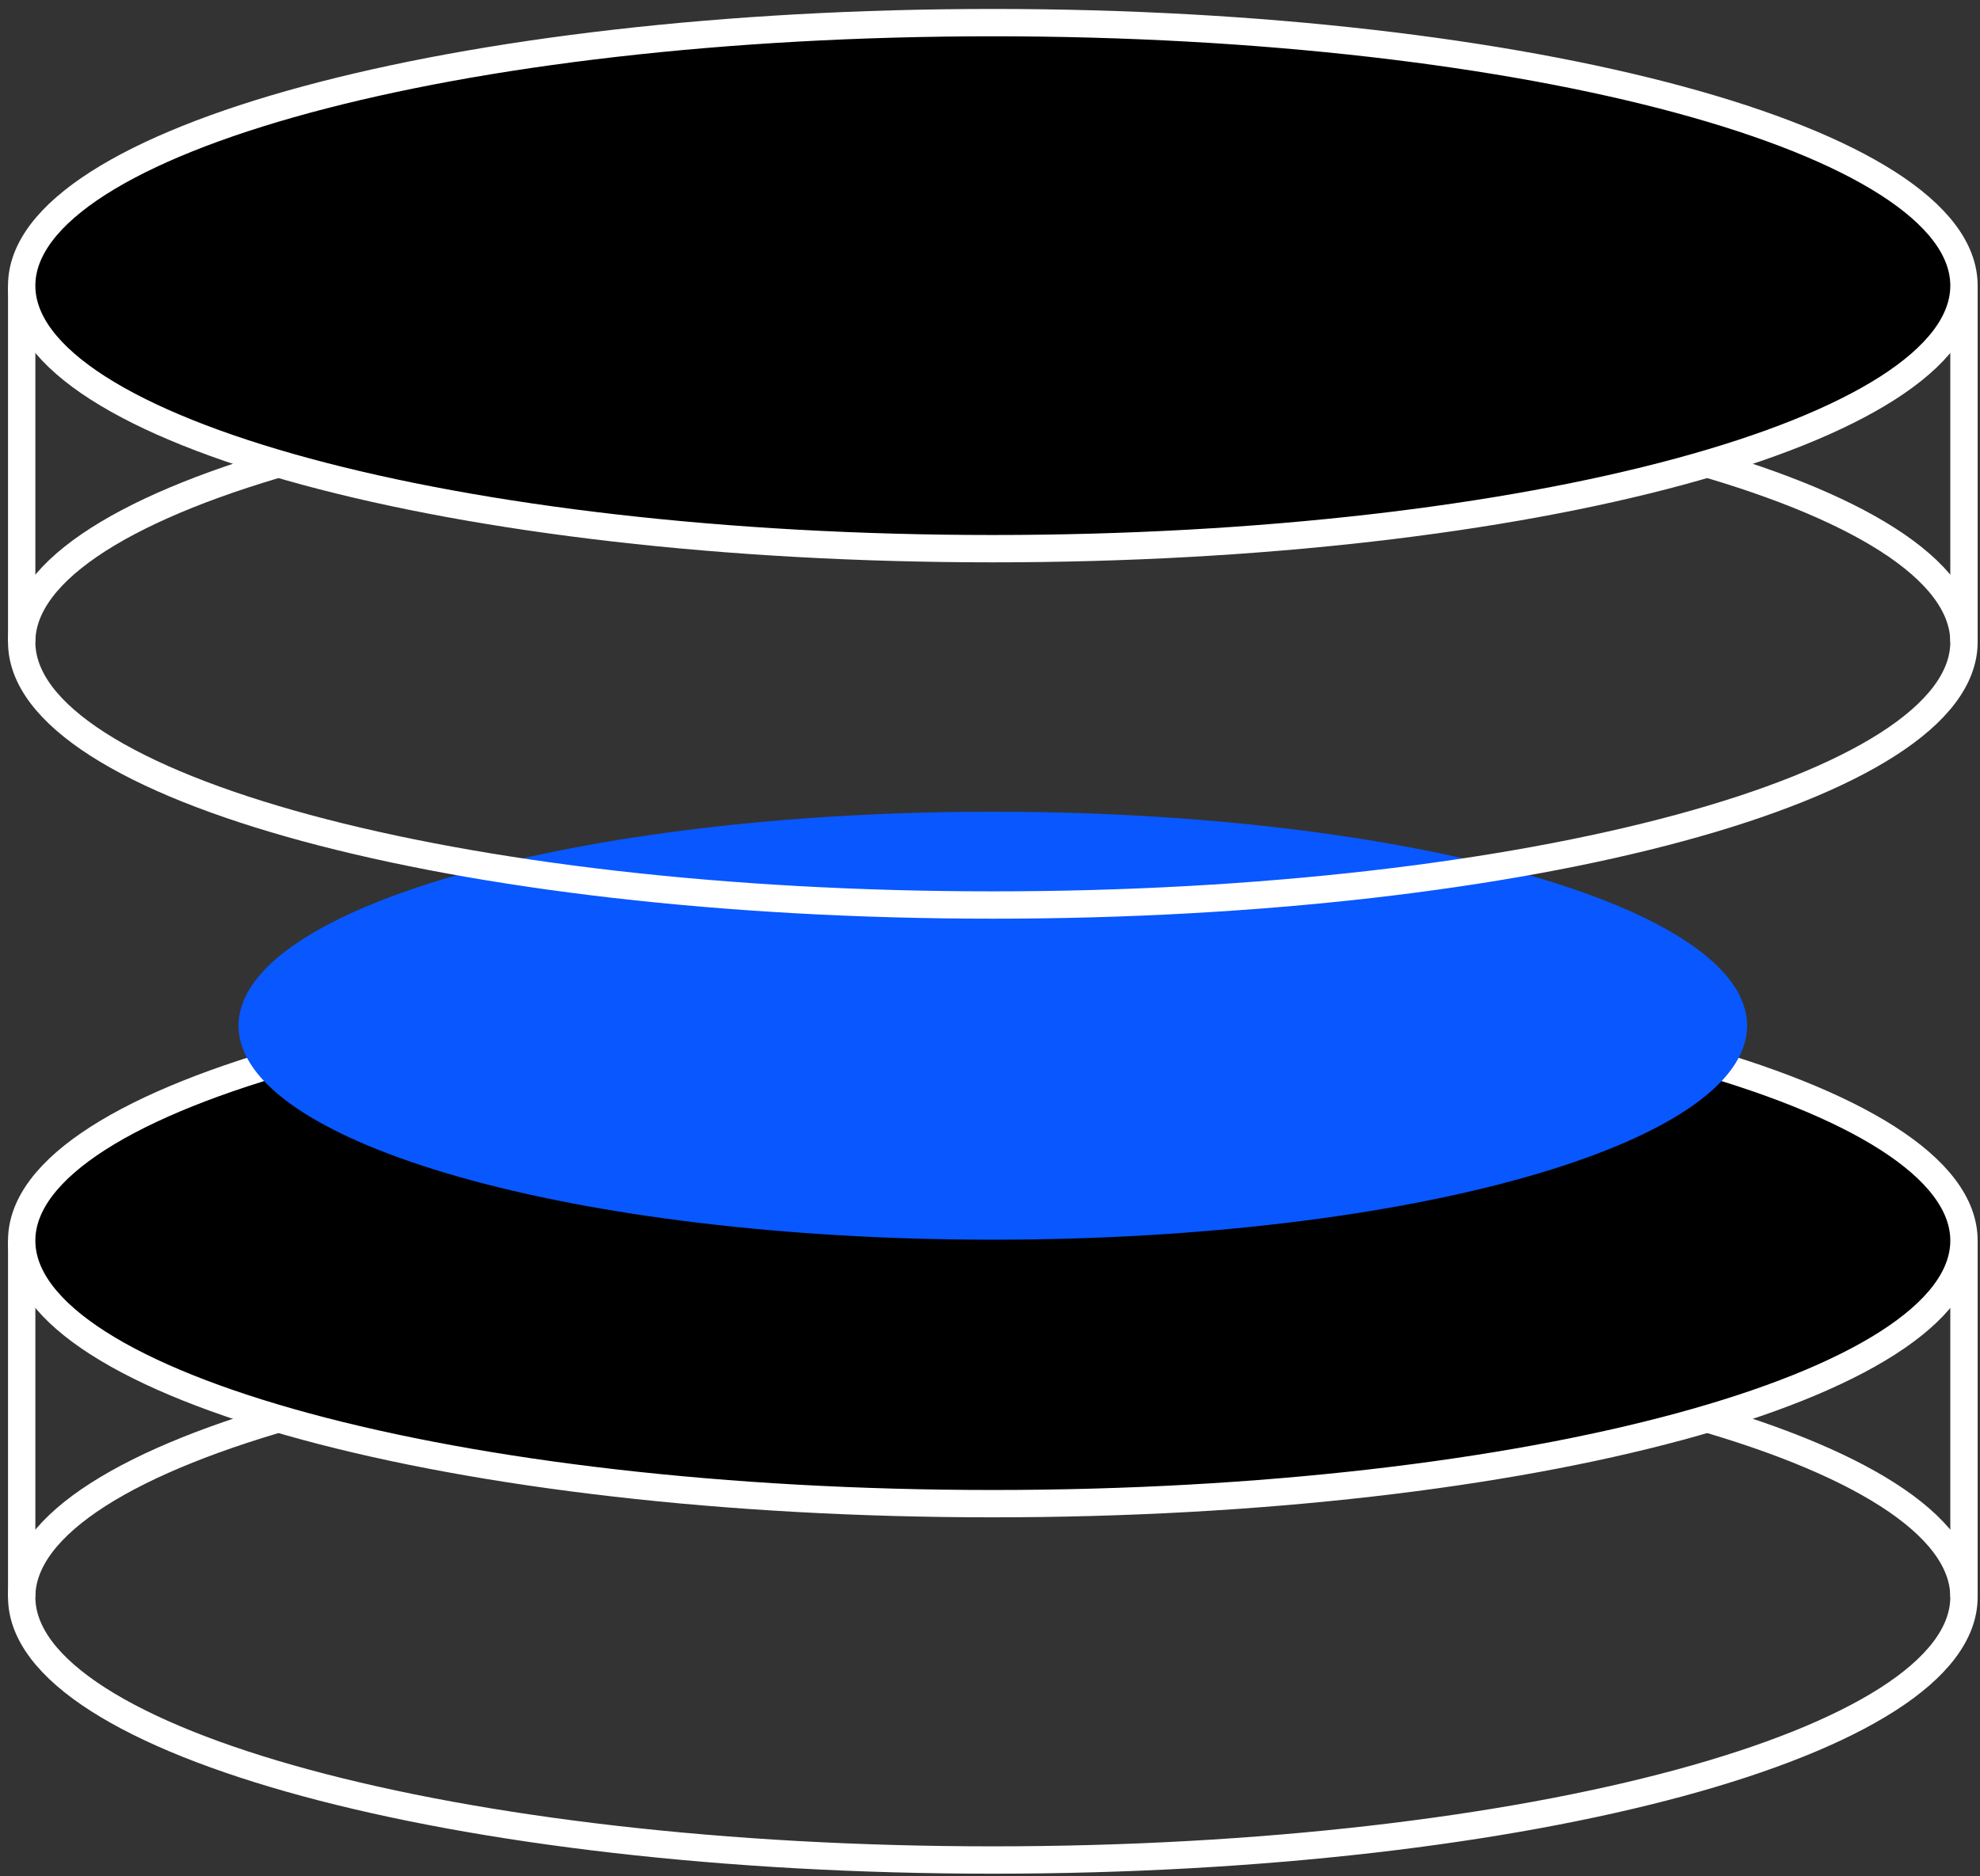
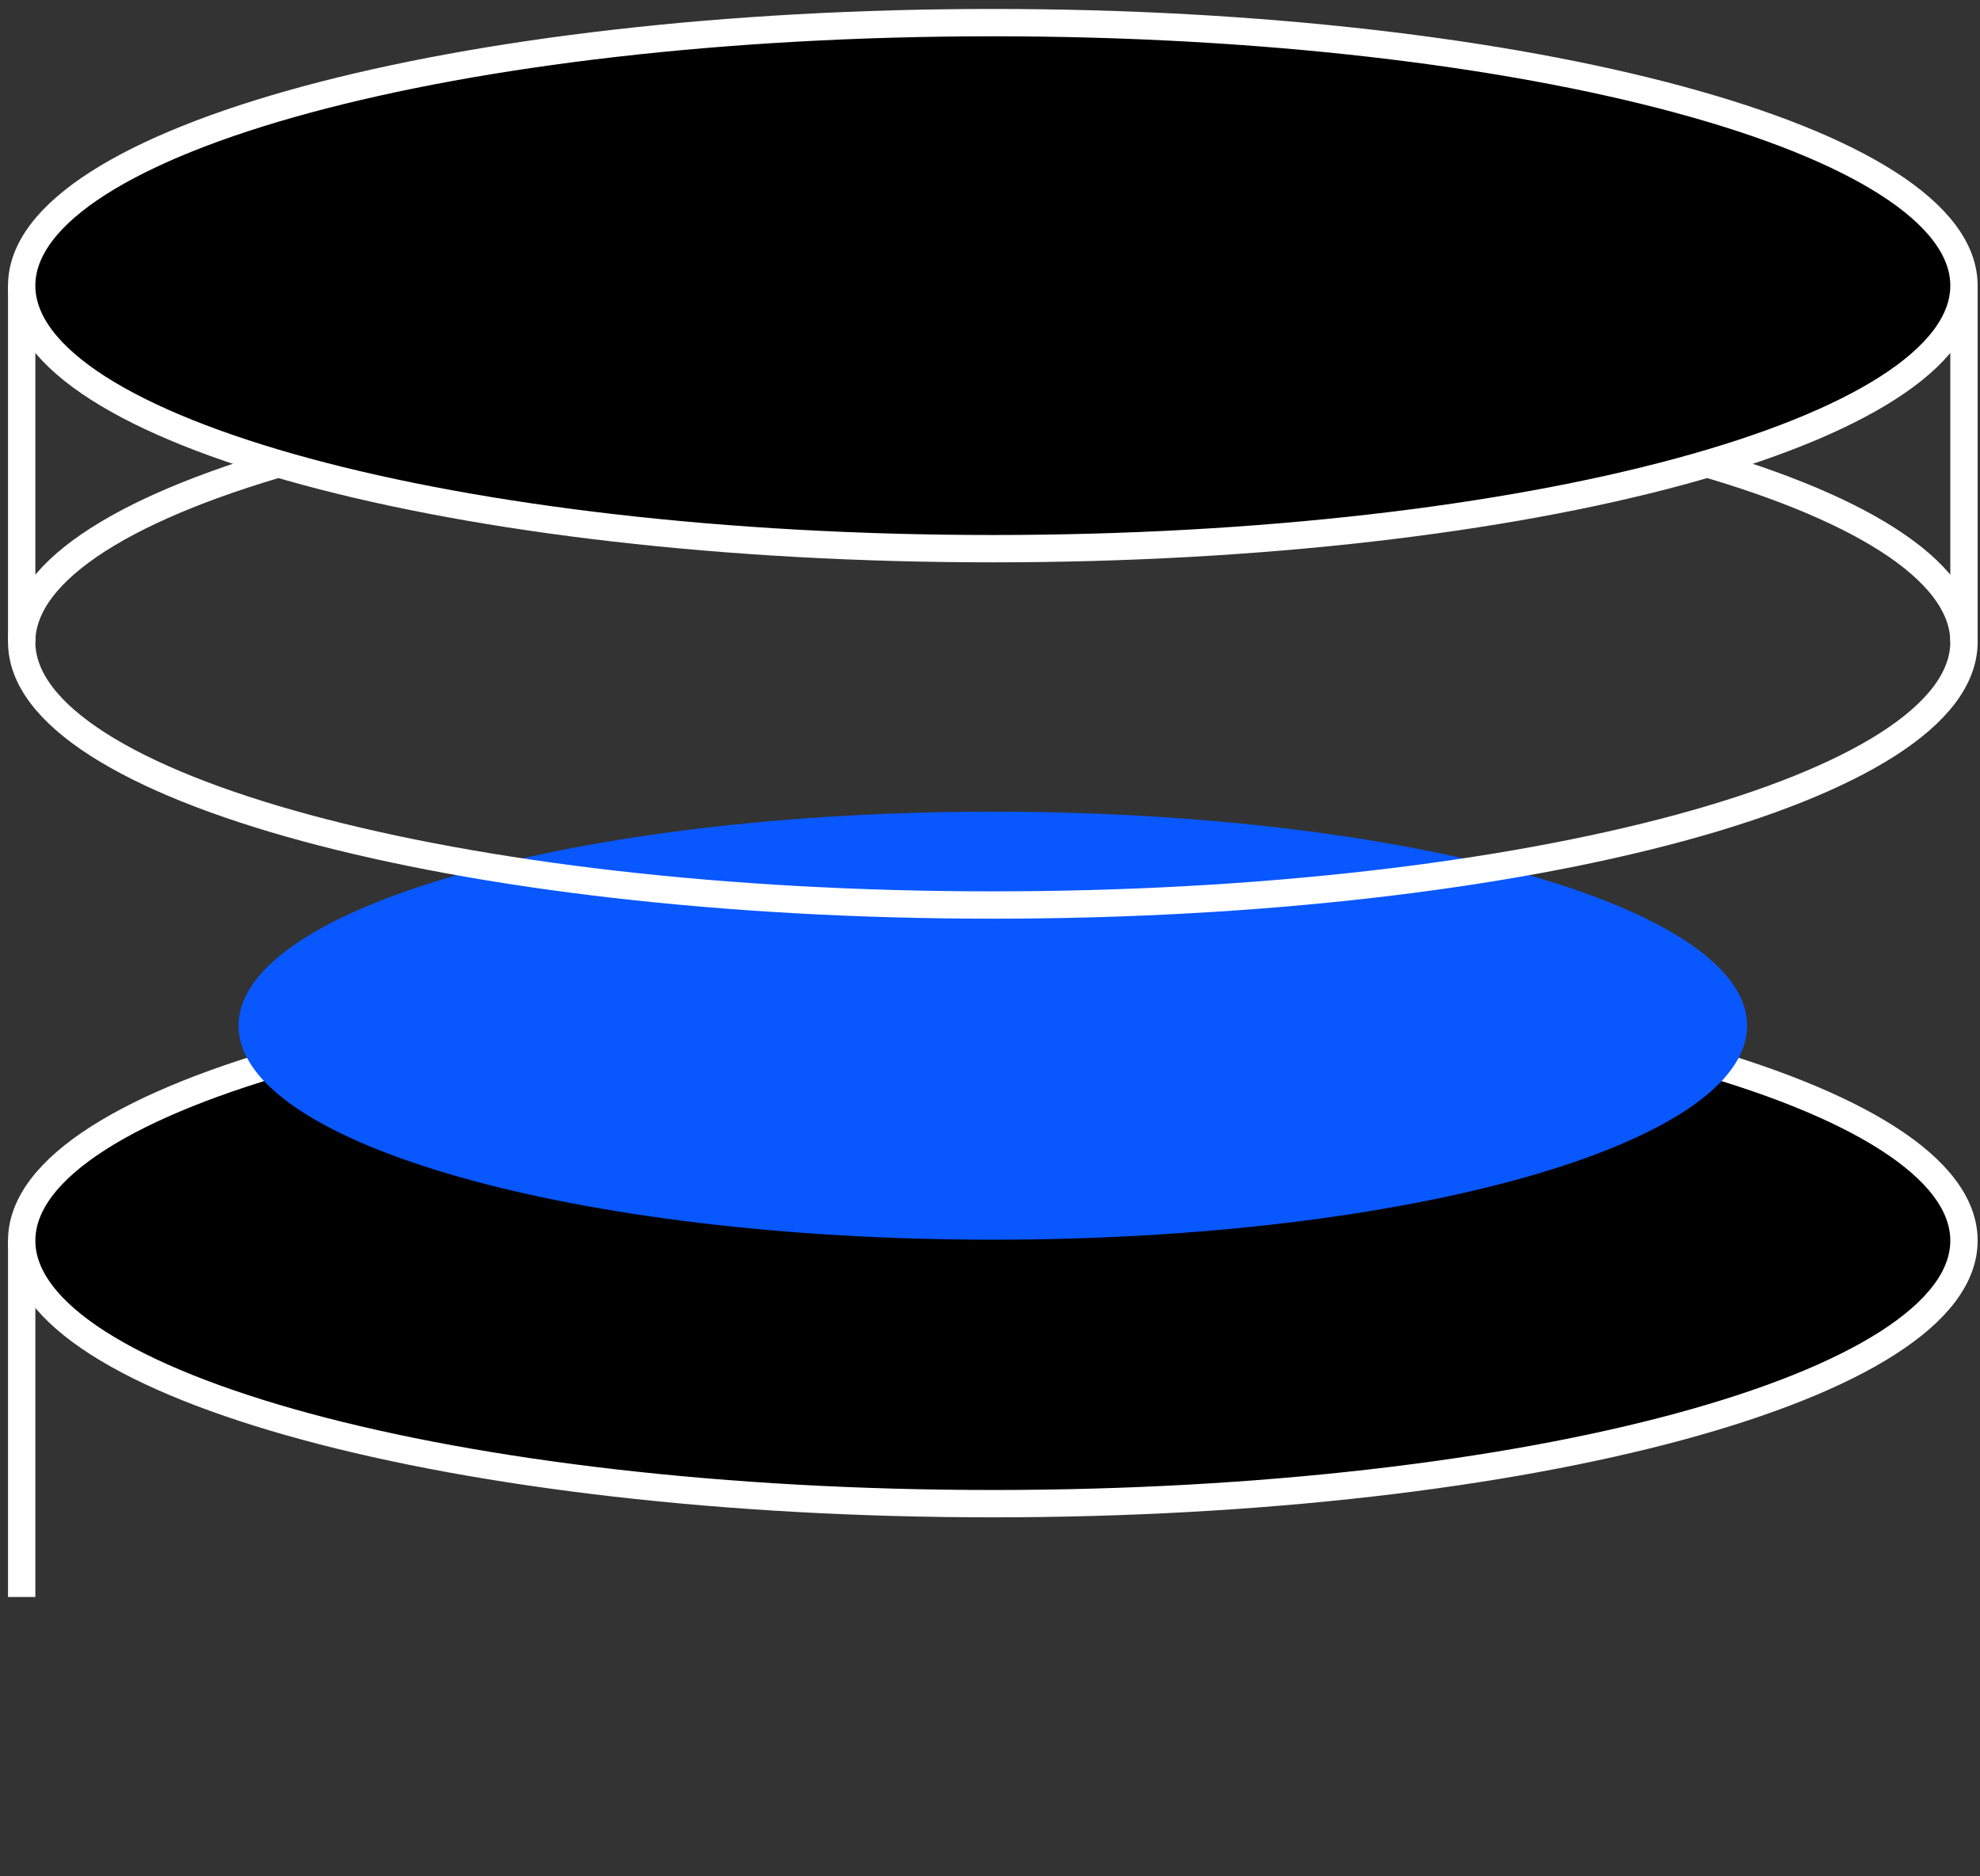
<svg xmlns="http://www.w3.org/2000/svg" width="210" height="199" viewBox="0 0 210 199" fill="none">
  <rect x="0" y="0" width="210" height="199" fill="#333333" stroke="none" />
  <g clip-path="url(#clip0_2_108)">
-     <path d="M105.3 197.3C162.185 197.3 208.3 184.809 208.3 169.4C208.3 153.991 162.185 141.5 105.3 141.5C48.415 141.5 2.3 153.991 2.3 169.4C2.3 184.809 48.415 197.3 105.3 197.3Z" stroke="white" stroke-width="2.9" stroke-linejoin="round" />
    <path d="M2.3 131.6V169.4" stroke="white" stroke-width="2.9" stroke-linejoin="round" />
-     <path d="M208.3 131.6V169.4" stroke="white" stroke-width="2.9" stroke-linejoin="round" />
    <path d="M105.3 159.5C162.185 159.5 208.3 147.009 208.3 131.6C208.3 116.191 162.185 103.7 105.3 103.7C48.415 103.7 2.3 116.191 2.3 131.6C2.3 147.009 48.415 159.5 105.3 159.5Z" fill="black" stroke="white" stroke-width="2.9" stroke-linejoin="round" />
    <path d="M105.3 131.5C149.483 131.5 185.3 121.337 185.3 108.8C185.3 96.263 149.483 86.1 105.3 86.1C61.117 86.1 25.3 96.263 25.3 108.8C25.3 121.337 61.117 131.5 105.3 131.5Z" fill="#0857FF" />
    <path d="M105.3 96C162.185 96 208.3 83.509 208.3 68.1C208.3 52.691 162.185 40.2 105.3 40.2C48.415 40.2 2.3 52.691 2.3 68.1C2.3 83.509 48.415 96 105.3 96Z" stroke="white" stroke-width="2.9" stroke-linejoin="round" />
    <path d="M2.3 30.3V68.1" stroke="white" stroke-width="2.9" stroke-linejoin="round" />
    <path d="M208.3 30.3V68.1" stroke="white" stroke-width="2.9" stroke-linejoin="round" />
    <path d="M105.3 58.2C162.185 58.2 208.3 45.709 208.3 30.3C208.3 14.891 162.185 2.4 105.3 2.4C48.415 2.4 2.3 14.891 2.3 30.3C2.3 45.709 48.415 58.2 105.3 58.2Z" fill="black" stroke="white" stroke-width="2.9" stroke-linejoin="round" />
  </g>
  <defs>
    <clipPath id="clip0_2_108">
      <rect width="210" height="199" fill="white" />
    </clipPath>
  </defs>
</svg>